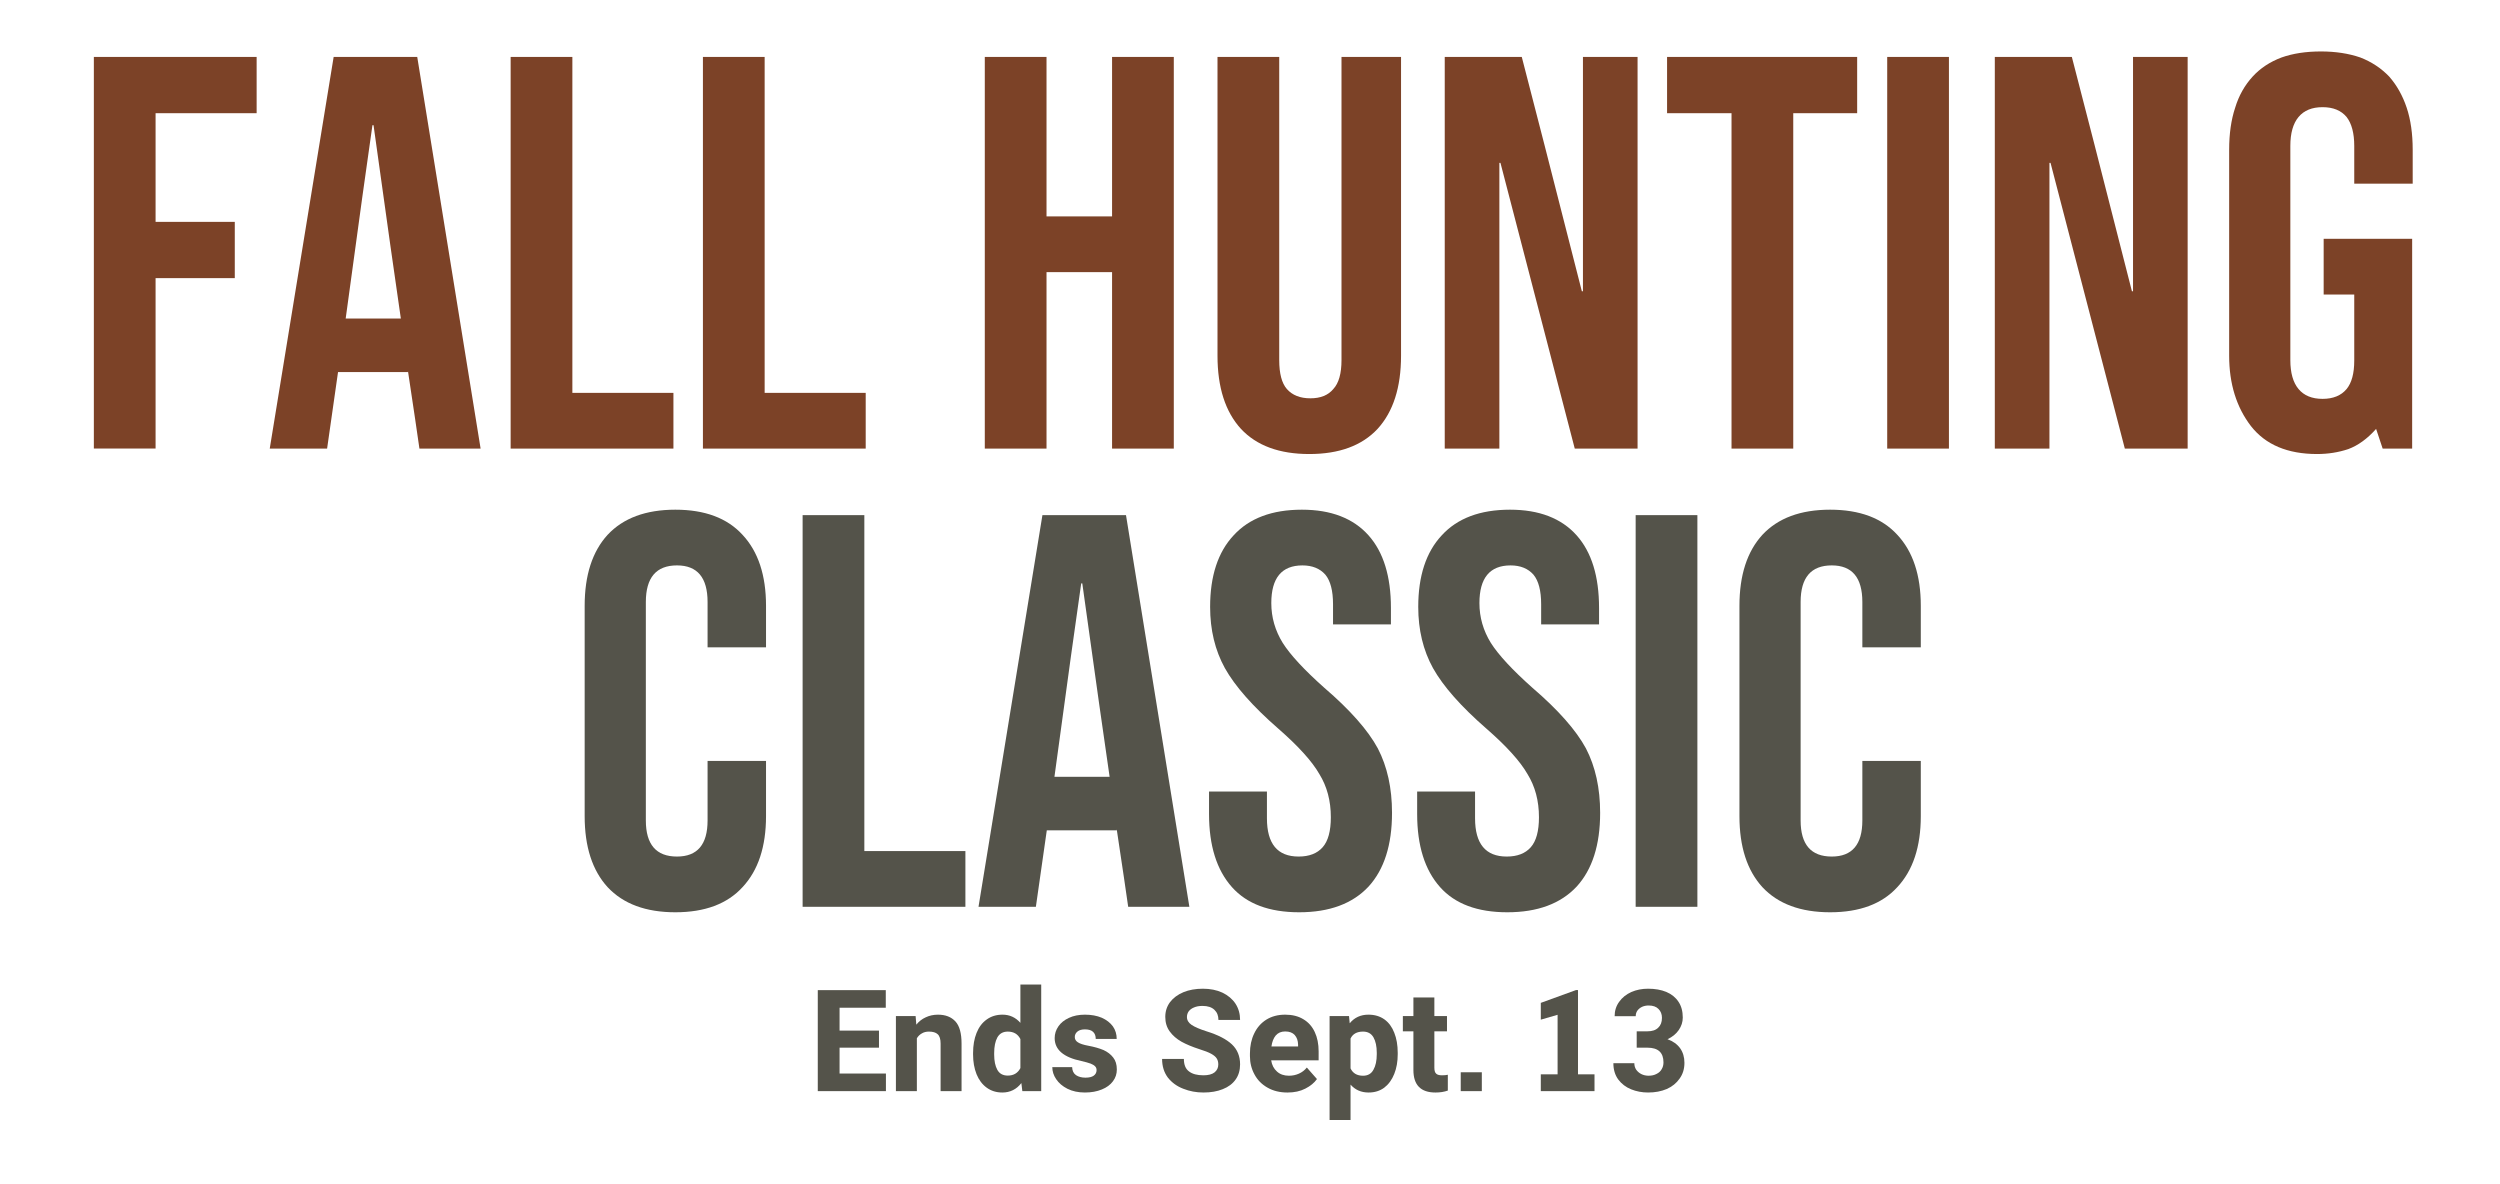
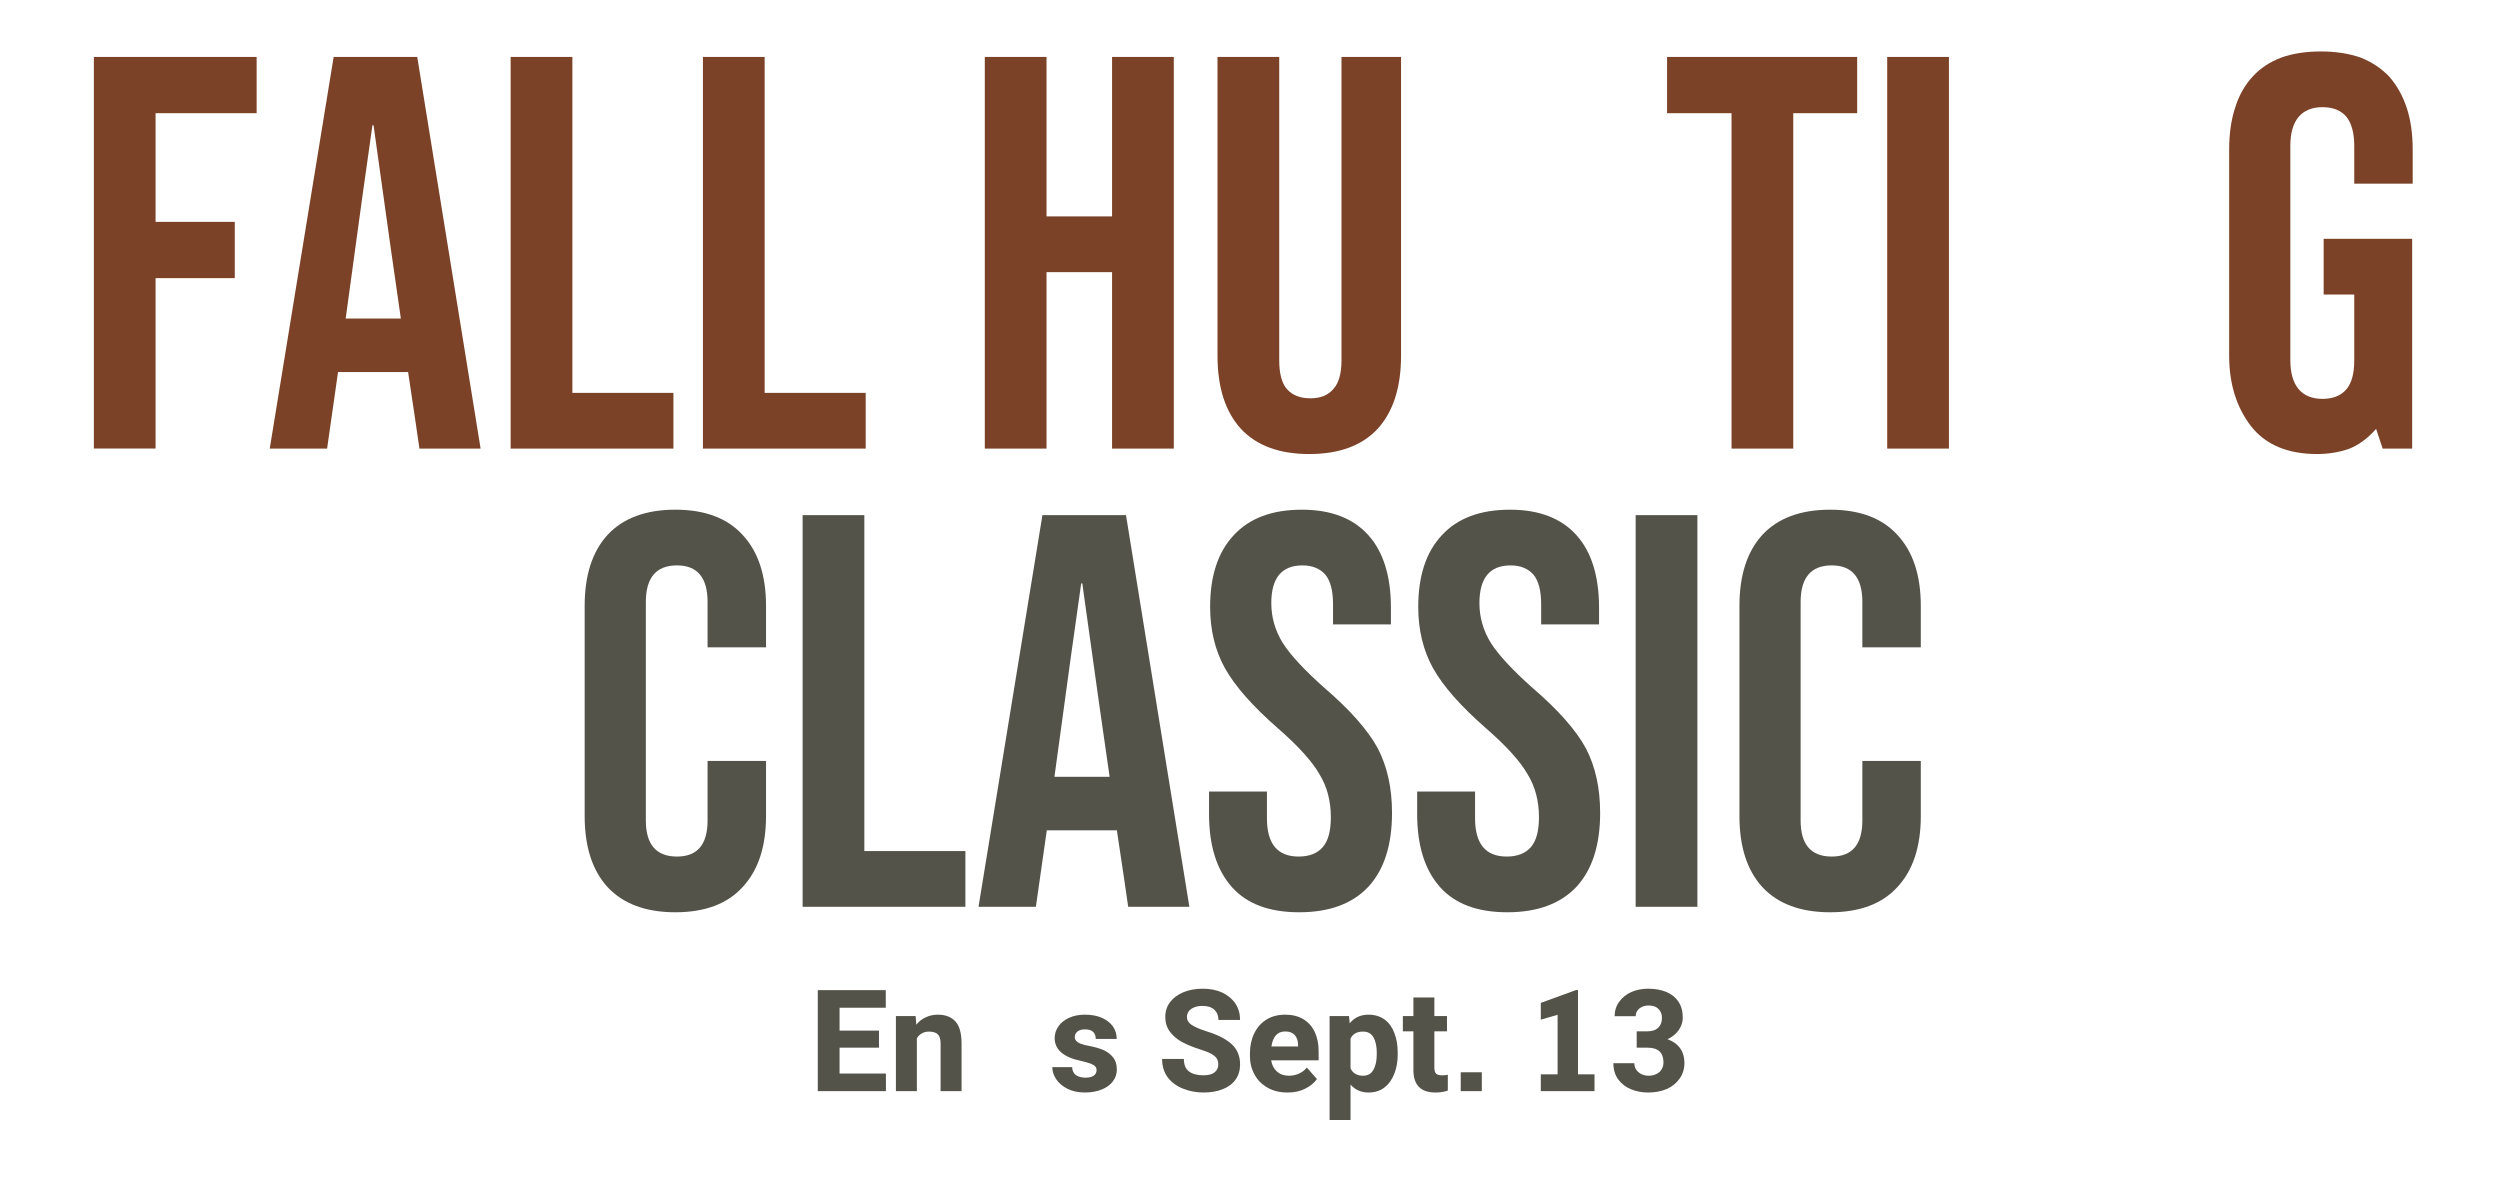
<svg xmlns="http://www.w3.org/2000/svg" version="1.1" id="Layer_1" x="0px" y="0px" viewBox="0 0 950 450.1" style="enable-background:new 0 0 950 450.1;" xml:space="preserve">
  <style type="text/css">
	.st0{display:none;fill:#391212;stroke:#000000;stroke-miterlimit:10;}
	.st1{display:none;}
	.st2{display:inline;fill:#FFFFFF;}
	.st3{fill:#7C4227;}
	.st4{fill:#54534A;}
</style>
  <rect x="24.3" y="-0.1" class="st0" width="900" height="500" />
  <g id="Layer_3">
</g>
  <g class="st1">
    <path class="st2" d="M396.6,402.9c-3.8,0-3.7-4.1-3.7-4.1V387.5c0,0,0-4.1,3.7-4.1   c3.8,0,3.7,4.1,3.7,4.1v11.3C400.3,398.8,400.4,402.9,396.6,402.9z    M396.6,386.1c-1,0-0.9,1.4-0.9,1.4v11.3c0,0-0.1,1.4,0.9,1.4   s0.9-1.4,0.9-1.4V387.5C397.5,387.5,397.6,386.1,396.6,386.1z" />
    <path class="st2" d="M405.2,392.8L405,391.9h-0.2v0.9v10h-2.6v-19.1h2.5l2.7,10l0.2,0.9   h0.2v-0.9v-10h2.6v19.1h-2.5L405.2,392.8z" />
    <path class="st2" d="M412.5,383.6h6.4V386.5h-3.6v5h2.6v3.1h-2.6v5.3h3.6v2.9H412.5V383.6   z" />
    <path class="st2" d="M426.7,402.7H424.5v-19.1h2.2c5.2,0,5.6,2.1,5.6,9.6   C432.3,400.6,431.9,402.7,426.7,402.7z M427.3,399.9c2,0,2.1-0.5,2.1-6.8   c0-6.2-0.1-6.7-2.1-6.7V399.9z" />
    <path class="st2" d="M433.4,402.7l2.9-19.1h3.4l2.9,19.1h-2.7l-0.5-3.9h-2.7l-0.5,3.9   H433.4z M438.1,389.8l-0.1-0.5h-0.2l-0.1,0.5l-0.8,6h1.9L438.1,389.8z" />
-     <path class="st2" d="M446.5,389.7l0.1,0.2h0.1l0.1-0.2l1.4-6.1H451l-2.9,11v8.1h-2.8   v-8.1l-2.9-11h2.8L446.5,389.7z" />
-     <path class="st2" d="M459.7,402.9c-3.8,0-3.7-4.1-3.7-4.1V387.5c0,0,0-4.1,3.7-4.1   c3.8,0,3.7,4.1,3.7,4.1v11.3C463.4,398.8,463.5,402.9,459.7,402.9z    M459.7,386.1c-1,0-0.9,1.4-0.9,1.4v11.3c0,0-0.1,1.4,0.9,1.4   s0.9-1.4,0.9-1.4V387.5C460.6,387.5,460.7,386.1,459.7,386.1z" />
    <path class="st2" d="M468.3,392.8l-0.2-0.9h-0.2v0.9v10h-2.6v-19.1h2.5l2.7,10   l0.2,0.9h0.2v-0.9v-10H473.5v19.1H471L468.3,392.8z" />
    <path class="st2" d="M475.6,383.6h2.8v16.5h3.7v2.6h-6.5V383.6z" />
    <path class="st2" d="M486.1,389.7l0.1,0.2h0.1l0.1-0.2l1.4-6.1h2.8l-2.9,11v8.1   h-2.8v-8.1l-2.9-11h2.8L486.1,389.7z" />
    <path class="st2" d="M499.6,409.2c0-8.7,0-27.8,0-28H502v28H499.6z" />
    <path class="st2" d="M518.9,386.5H515v5h2.6v2.9H515v8.3h-2.8v-19.1c0,0,0.3,0,6.7,0V386.5   L518.9,386.5z" />
    <path class="st2" d="M520,383.6h6.4V386.5h-3.6v5h2.6v3.1h-2.6v5.3h3.6v2.9H520V383.6z" />
    <path class="st2" d="M528,402.7v-19.1c0,0,1.4,0,2.5,0c3.4,0,5.1,1.3,5.1,5.1   c0,1.8-0.4,2.8-1.7,4c0,0,1.9,0.9,1.9,4.7c0,2.8-1,5.3-4.3,5.4H528V402.7z    M530.8,386.4V391.5c0.5,0,2.1,0.1,2.1-2.5S531.3,386.4,530.8,386.4z M530.8,394.1   V400c0.5,0,2.1,0.2,2.1-2.9C532.9,393.9,531.3,394.1,530.8,394.1z" />
    <path class="st2" d="M537.1,399.8h2.7v2.9h-2.7V399.8z" />
    <path class="st2" d="M544.8,387.7v-1.8c2.3-0.5,3-2.3,3-2.3H549.5v19.1h-2.8v-15   L544.8,387.7L544.8,387.7z" />
    <path class="st2" d="M554.8,386.4h-4.2v-2.8h7.1v2.8l-2.8,16.3H552L554.8,386.4z" />
  </g>
  <g>
    <path class="st3" d="M35.664,21.625c10.239,0,30.857,0,61.858,0c0,3.6,0,10.726,0,21.38   c-6.367,0-19.168,0-38.402,0c0,6.921,0,20.689,0,41.308c4.982,0,15.014,0,30.099,0   c0,3.6,0,10.726,0,21.38c-4.982,0-15.017,0-30.099,0c0,10.794,0,32.382,0,64.764   c-4.015,0-11.832,0-23.456,0C35.664,145.688,35.664,96.077,35.664,21.625z" />
    <path class="st3" d="M126.79,21.625c5.258,0,15.844,0,31.759,0c4.012,24.773,12.04,74.384,24.079,148.833   c-3.876,0-11.625,0-23.249,0c-0.694-4.982-2.147-14.806-4.359-29.476v0.416c-4.43,0-13.285,0-26.57,0   c-0.694,4.845-2.076,14.53-4.151,29.061c-3.6,0-10.865,0-21.796,0   C106.515,145.688,114.611,96.077,126.79,21.625z M152.322,121.054   c-1.8-12.176-5.261-36.67-10.379-73.482c-0.14,0-0.279,0-0.415,0   c-1.8,12.318-5.189,36.812-10.171,73.482C134.814,121.054,141.803,121.054,152.322,121.054z" />
    <path class="st3" d="M194.044,21.625c3.873,0,11.692,0,23.456,0c0,21.312,0,63.865,0,127.66   c6.364,0,19.166,0,38.402,0c0,3.461,0,10.519,0,21.173c-10.379,0-31,0-61.858,0   C194.044,145.688,194.044,96.077,194.044,21.625z" />
    <path class="st3" d="M267.111,21.625c3.873,0,11.692,0,23.456,0c0,21.312,0,63.865,0,127.66   c6.364,0,19.166,0,38.402,0c0,3.461,0,10.519,0,21.173c-10.379,0-31,0-61.858,0   C267.111,145.688,267.111,96.077,267.111,21.625z" />
    <path class="st3" d="M374.221,21.625c3.873,0,11.692,0,23.456,0c0,10.103,0,30.306,0,60.612   c4.152,0,12.455,0,24.909,0c0-10.1,0-30.306,0-60.612c4.012,0,11.832,0,23.457,0   c0,24.773,0,74.384,0,148.833c-3.876,0-11.696,0-23.457,0c0-11.209,0-33.556,0-67.047   c-4.151,0-12.455,0-24.909,0c0,11.209,0,33.56,0,67.047c-4.015,0-11.832,0-23.456,0   C374.221,145.688,374.221,96.077,374.221,21.625z" />
    <path class="st3" d="M471.575,162.985c-5.952-6.503-8.926-15.776-8.926-27.815c0-25.185,0-63.032,0-113.544   c3.873,0,11.693,0,23.456,0c0,19.236,0,57.638,0,115.205c0,5.121,0.967,8.79,2.906,11.001   c2.076,2.355,5.05,3.529,8.926,3.529c3.873,0,6.779-1.174,8.719-3.529   c2.075-2.212,3.113-5.88,3.113-11.001c0-25.6,0-64.002,0-115.205c3.736,0,11.277,0,22.626,0   c0,18.961,0,56.808,0,113.544c0,12.04-2.978,21.312-8.926,27.815   c-5.952,6.367-14.602,9.548-25.947,9.548C486.173,172.533,477.522,169.352,471.575,162.985z" />
-     <path class="st3" d="M549,21.625c4.843,0,14.599,0,29.269,0c3.873,14.809,11.485,44.493,22.834,89.05h0.415   c0-14.806,0-44.49,0-89.05c3.457,0,10.379,0,20.758,0c0,24.773,0,74.384,0,148.833   c-4.016,0-11.972,0-23.872,0c-4.706-18.127-14.115-54.314-28.23-108.562h-0.415   c0,18.13,0,54.317,0,108.562c-3.46,0-10.379,0-20.758,0C549,145.688,549,96.077,549,21.625z" />
    <path class="st3" d="M657.979,43.005c-4.016,0-12.18,0-24.494,0c0-3.597,0-10.723,0-21.38   c12.039,0,36.118,0,72.236,0c0,3.6,0,10.726,0,21.38c-4.016,0-12.11,0-24.286,0   c0,21.173,0,63.658,0,127.452c-3.876,0-11.696,0-23.456,0C657.979,149.148,657.979,106.663,657.979,43.005   z" />
-     <path class="st3" d="M717.137,21.625c3.873,0,11.693,0,23.457,0c0,24.773,0,74.384,0,148.833   c-4.016,0-11.832,0-23.457,0C717.137,145.688,717.137,96.077,717.137,21.625z" />
-     <path class="st3" d="M758.029,21.625c4.843,0,14.599,0,29.269,0c3.873,14.809,11.485,44.493,22.834,89.05   h0.415c0-14.806,0-44.49,0-89.05c3.457,0,10.379,0,20.758,0c0,24.773,0,74.384,0,148.833   c-4.016,0-11.972,0-23.872,0c-4.706-18.127-14.115-54.314-28.23-108.562h-0.415   c0,18.13,0,54.317,0,108.562c-3.46,0-10.379,0-20.758,0C758.029,145.688,758.029,96.077,758.029,21.625z" />
+     <path class="st3" d="M717.137,21.625c3.873,0,11.693,0,23.457,0c0,24.773,0,74.384,0,148.833   c-4.016,0-11.832,0-23.457,0C717.137,145.688,717.137,96.077,717.137,21.625" />
    <path class="st3" d="M916.826,69.783c-4.982,0-12.387,0-22.211,0c0-3.182,0-7.956,0-14.323   c0-4.842-0.97-8.511-2.906-11.001c-2.075-2.491-5.121-3.736-9.133-3.736   c-4.016,0-7.058,1.245-9.134,3.736c-2.076,2.491-3.113,6.159-3.113,11.001c0,18.13,0,45.251,0,81.37   c0,4.846,1.037,8.511,3.113,11.001c2.076,2.491,5.118,3.736,9.134,3.736   c4.012,0,7.058-1.245,9.133-3.736c1.937-2.352,2.906-5.948,2.906-10.794c0-5.533,0-13.908,0-25.117   c-2.631,0-6.506,0-11.624,0c0-4.703,0-11.761,0-21.173c7.473,0,18.682,0,33.627,0c0,1.246,0,3.045,0,5.397   c0,8.582,0,21.588,0,39.024c0,7.888,0,19.652,0,35.288c-2.491,0-6.228,0-11.209,0   c-0.555-1.661-1.385-4.151-2.491-7.473c-3.321,3.736-6.85,6.298-10.586,7.68   c-3.736,1.246-7.681,1.868-11.832,1.868c-11.209,0-19.584-3.529-25.117-10.586   c-5.536-7.194-8.303-16.12-8.303-26.777c0-17.437,0-43.52,0-78.256c0-6.088,0.759-11.417,2.283-15.983   c1.382-4.567,3.597-8.511,6.643-11.832c2.906-3.182,6.571-5.604,11.002-7.265   c4.287-1.521,9.27-2.283,14.945-2.283c5.533,0,10.515,0.762,14.945,2.283   c4.288,1.661,7.956,4.083,11.002,7.265c2.906,3.321,5.118,7.265,6.643,11.832   c1.521,4.566,2.283,9.896,2.283,15.983c0,2.215,0,4.359,0,6.435S916.826,67.571,916.826,69.783z" />
    <path class="st4" d="M230.89,337.115c-5.812-6.363-8.718-15.36-8.718-26.985c0-17.712,0-44.35,0-79.917   c0-11.625,2.906-20.619,8.718-26.985c5.948-6.364,14.53-9.548,25.74-9.548   c11.209,0,19.72,3.185,25.532,9.548c5.948,6.367,8.926,15.361,8.926,26.985c0,3.461,0,8.719,0,15.776   c-3.736,0-11.141,0-22.21,0c0-2.906,0-8.647,0-17.229c0-9.27-3.876-13.908-11.625-13.908   c-7.888,0-11.832,4.638-11.832,13.908c0,18.406,0,46.082,0,83.031c0,9.133,3.944,13.7,11.832,13.7   c7.749,0,11.625-4.567,11.625-13.7c0-4.982,0-12.523,0-22.626c3.736,0,11.138,0,22.21,0   c0,3.461,0,10.45,0,20.965c0,11.625-2.978,20.622-8.926,26.985c-5.812,6.366-14.323,9.549-25.532,9.549   C245.42,346.664,236.838,343.481,230.89,337.115z" />
    <path class="st4" d="M304.995,195.755c3.873,0,11.692,0,23.456,0c0,21.312,0,63.866,0,127.66   c6.364,0,19.166,0,38.402,0c0,3.461,0,10.519,0,21.173c-10.379,0-31,0-61.858,0   C304.995,319.818,304.995,270.207,304.995,195.755z" />
    <path class="st4" d="M396.121,195.755c5.258,0,15.844,0,31.759,0c4.012,24.773,12.04,74.384,24.079,148.833   c-3.876,0-11.625,0-23.249,0c-0.694-4.981-2.147-14.806-4.359-29.476v0.415c-4.43,0-13.285,0-26.57,0   c-0.694,4.846-2.076,14.53-4.151,29.061c-3.6,0-10.865,0-21.796,0   C375.846,319.818,383.942,270.207,396.121,195.755z M421.653,295.185   c-1.8-12.176-5.261-36.67-10.379-73.483c-0.14,0-0.279,0-0.415,0   c-1.8,12.319-5.189,36.813-10.171,73.483C404.145,295.185,411.134,295.185,421.653,295.185z" />
    <path class="st4" d="M468.15,337.115c-5.812-6.503-8.718-15.776-8.718-27.815c0-1.937,0-4.774,0-8.511   c3.597,0,10.93,0,22.003,0c0,1.661,0,5.054,0,10.171c0,9.688,4.012,14.531,12.039,14.531   c4.013,0,7.058-1.175,9.134-3.529c2.076-2.352,3.113-6.156,3.113-11.417   c0-6.227-1.452-11.692-4.358-16.398c-2.771-4.842-7.96-10.586-15.568-17.229   c-9.688-8.439-16.47-16.12-20.343-23.041c-3.736-6.779-5.604-14.53-5.604-23.249   c0-11.761,2.974-20.826,8.926-27.193c5.948-6.503,14.599-9.756,25.947-9.756   c11.069,0,19.512,3.253,25.324,9.756c5.673,6.367,8.511,15.568,8.511,27.608c0,1.386,0,3.461,0,6.228   c-3.601,0-10.934,0-22.003,0c0-1.245,0-3.805,0-7.681c0-5.118-0.97-8.855-2.906-11.209   c-2.076-2.352-4.982-3.528-8.719-3.528c-7.888,0-11.831,4.774-11.831,14.323   c0,5.397,1.452,10.45,4.358,15.153c2.906,4.566,8.164,10.243,15.776,17.021   c9.824,8.442,16.605,16.123,20.343,23.041c3.597,6.921,5.396,15.085,5.396,24.494   c0,12.179-2.978,21.52-8.926,28.022c-6.091,6.507-14.877,9.757-26.362,9.757   C482.333,346.664,473.822,343.481,468.15,337.115z" />
    <path class="st4" d="M547.236,337.115c-5.812-6.503-8.718-15.776-8.718-27.815c0-1.937,0-4.774,0-8.511   c3.597,0,10.93,0,22.003,0c0,1.661,0,5.054,0,10.171c0,9.688,4.012,14.531,12.039,14.531   c4.013,0,7.058-1.175,9.134-3.529c2.076-2.352,3.113-6.156,3.113-11.417   c0-6.227-1.452-11.692-4.358-16.398c-2.771-4.842-7.96-10.586-15.568-17.229   c-9.688-8.439-16.47-16.12-20.343-23.041c-3.736-6.779-5.604-14.53-5.604-23.249   c0-11.761,2.975-20.826,8.926-27.193c5.948-6.503,14.599-9.756,25.947-9.756   c11.069,0,19.512,3.253,25.324,9.756c5.673,6.367,8.511,15.568,8.511,27.608c0,1.386,0,3.461,0,6.228   c-3.601,0-10.934,0-22.003,0c0-1.245,0-3.805,0-7.681c0-5.118-0.97-8.855-2.906-11.209   c-2.076-2.352-4.982-3.528-8.719-3.528c-7.888,0-11.831,4.774-11.831,14.323   c0,5.397,1.452,10.45,4.358,15.153c2.906,4.566,8.164,10.243,15.776,17.021   c9.824,8.442,16.605,16.123,20.343,23.041c3.597,6.921,5.396,15.085,5.396,24.494   c0,12.179-2.978,21.52-8.926,28.022c-6.091,6.507-14.877,9.757-26.362,9.757   C561.42,346.664,552.909,343.481,547.236,337.115z" />
    <path class="st4" d="M621.549,195.755c3.873,0,11.693,0,23.457,0c0,24.773,0,74.384,0,148.833   c-4.016,0-11.832,0-23.457,0C621.549,319.818,621.549,270.207,621.549,195.755z" />
    <path class="st4" d="M669.707,337.115c-5.812-6.363-8.718-15.36-8.718-26.985c0-17.712,0-44.35,0-79.917   c0-11.625,2.905-20.619,8.718-26.985c5.948-6.364,14.53-9.548,25.739-9.548   s19.72,3.185,25.532,9.548c5.948,6.367,8.926,15.361,8.926,26.985c0,3.461,0,8.719,0,15.776   c-3.736,0-11.141,0-22.211,0c0-2.906,0-8.647,0-17.229c0-9.27-3.876-13.908-11.624-13.908   c-7.888,0-11.832,4.638-11.832,13.908c0,18.406,0,46.082,0,83.031c0,9.133,3.944,13.7,11.832,13.7   c7.748,0,11.624-4.567,11.624-13.7c0-4.982,0-12.523,0-22.626c3.736,0,11.138,0,22.211,0   c0,3.461,0,10.45,0,20.965c0,11.625-2.978,20.622-8.926,26.985c-5.812,6.366-14.323,9.549-25.532,9.549   S675.655,343.481,669.707,337.115z" />
  </g>
  <g>
    <path class="st4" d="M336.651,407.932c0,1.126,0,3.358,0,6.697c-3.375,0-10.143,0-20.303,0   c-0.949,0-2.813,0-5.59,0c0-6.397,0-19.195,0-38.391c1.371,0,4.13,0,8.279,0c2.917,0,8.771,0,17.561,0   c0,1.126,0,3.358,0,6.697c-2.918,0-8.772,0-17.561,0c0,1.442,0,4.343,0,8.701c2.496,0,7.488,0,14.977,0   c0,1.091,0,3.253,0,6.486c-2.497,0-7.488,0-14.977,0c0,1.653,0,4.923,0,9.809   C321.956,407.932,327.827,407.932,336.651,407.932z" />
    <path class="st4" d="M363.071,388.156c1.546,1.688,2.32,4.482,2.32,8.385c0,4.008,0,10.038,0,18.088   c-1.336,0-3.991,0-7.963,0c0-3.022,0-9.052,0-18.088c0-1.688-0.369-2.864-1.107-3.533   c-0.704-0.667-1.811-1.002-3.322-1.002c-1.055,0-1.951,0.229-2.689,0.686   c-0.774,0.422-1.407,1.038-1.898,1.846c0,4.466,0,11.163,0,20.092c-1.301,0-3.955,0-7.963,0   c0-4.746,0-14.255,0-28.529c1.266,0,3.761,0,7.488,0c0.035,0.563,0.123,1.653,0.264,3.27   c0.984-1.229,2.179-2.162,3.586-2.795c1.406-0.667,2.953-1.002,4.641-1.002   C359.274,385.572,361.489,386.435,363.071,388.156z" />
-     <path class="st4" d="M395.661,374.129c0,6.75,0,20.25,0,40.5c-1.196,0-3.586,0-7.172,0   c-0.036-0.491-0.158-1.511-0.369-3.059c-1.864,2.392-4.271,3.586-7.225,3.586   c-2.286,0-4.271-0.614-5.959-1.846c-1.688-1.229-2.971-2.935-3.85-5.115   c-0.879-2.215-1.318-4.71-1.318-7.488c0-0.105,0-0.28,0-0.527c0-2.917,0.439-5.466,1.318-7.646   c0.878-2.215,2.162-3.919,3.85-5.115c1.688-1.229,3.691-1.846,6.012-1.846   c2.707,0,4.974,1.038,6.803,3.111c0-3.233,0-8.085,0-14.555   C389.051,374.129,391.688,374.129,395.661,374.129z M387.751,405.875c0-1.827,0-5.501,0-11.021   c-0.949-1.898-2.549-2.848-4.799-2.848c-1.793,0-3.111,0.738-3.955,2.215   c-0.809,1.477-1.213,3.464-1.213,5.959c0,0.105,0,0.282,0,0.527c0,2.462,0.404,4.413,1.213,5.854   c0.808,1.442,2.126,2.162,3.955,2.162C385.167,408.723,386.766,407.773,387.751,405.875z" />
    <path class="st4" d="M400.776,394.484c0-1.616,0.475-3.111,1.424-4.482   c0.914-1.335,2.25-2.407,4.008-3.217c1.722-0.808,3.744-1.213,6.064-1.213   c2.426,0,4.552,0.388,6.381,1.16c1.828,0.81,3.251,1.917,4.271,3.322   c0.949,1.371,1.424,2.953,1.424,4.746c-1.758,0-4.413,0-7.963,0c0-1.16-0.334-2.057-1.002-2.689   c-0.668-0.633-1.706-0.949-3.111-0.949c-1.196,0-2.127,0.264-2.795,0.791   c-0.704,0.563-1.055,1.266-1.055,2.109s0.386,1.513,1.16,2.004   c0.773,0.527,2.109,0.968,4.008,1.318c2.25,0.422,4.166,0.968,5.748,1.635   c1.546,0.704,2.777,1.653,3.691,2.848c0.914,1.16,1.371,2.673,1.371,4.535   c0,1.688-0.493,3.183-1.477,4.482c-0.985,1.337-2.391,2.373-4.219,3.111   c-1.864,0.773-4.008,1.16-6.434,1.16c-2.531,0-4.746-0.475-6.645-1.424   c-1.864-0.949-3.288-2.162-4.271-3.639c-0.985-1.44-1.477-2.97-1.477-4.588c1.688,0,4.201,0,7.541,0   c0.035,1.371,0.527,2.392,1.477,3.059c0.949,0.633,2.144,0.949,3.586,0.949   c1.371,0,2.408-0.245,3.111-0.738c0.738-0.527,1.107-1.229,1.107-2.109   c0-0.562-0.158-1.019-0.475-1.371c-0.316-0.386-0.896-0.755-1.74-1.107   c-0.844-0.316-2.04-0.649-3.586-1.002C404.151,401.78,400.776,398.88,400.776,394.484z" />
    <path class="st4" d="M448.976,395.855c-1.864-1.055-3.358-2.354-4.482-3.902   c-1.125-1.546-1.688-3.392-1.688-5.537c0-2.109,0.597-3.972,1.793-5.59   c1.23-1.616,2.935-2.882,5.115-3.797c2.144-0.878,4.605-1.318,7.383-1.318   c2.777,0,5.238,0.493,7.383,1.477c2.144,1.021,3.814,2.426,5.01,4.219   c1.16,1.793,1.74,3.85,1.74,6.17c-1.829,0-4.571,0-8.227,0c0-1.616-0.51-2.9-1.529-3.85   c-1.02-0.983-2.531-1.477-4.535-1.477c-1.266,0-2.338,0.194-3.217,0.58   c-0.879,0.353-1.565,0.862-2.057,1.529c-0.422,0.633-0.633,1.337-0.633,2.109   c0,1.196,0.597,2.198,1.793,3.006c1.23,0.81,3.111,1.618,5.643,2.426   c4.324,1.337,7.541,2.989,9.65,4.957c2.074,1.97,3.111,4.501,3.111,7.594   c0,2.251-0.563,4.166-1.688,5.748c-1.125,1.618-2.76,2.848-4.904,3.691   c-2.075,0.844-4.518,1.266-7.33,1.266c-2.708,0-5.256-0.475-7.646-1.424   c-2.391-0.913-4.342-2.32-5.854-4.219c-1.477-1.968-2.215-4.341-2.215-7.119   c1.828,0,4.588,0,8.279,0c0,2.215,0.65,3.797,1.951,4.746c1.266,0.985,3.093,1.477,5.484,1.477   c1.863,0,3.27-0.369,4.219-1.107c0.949-0.772,1.424-1.774,1.424-3.006   c0-0.913-0.194-1.669-0.58-2.268c-0.387-0.633-1.09-1.229-2.109-1.793   c-1.02-0.562-2.549-1.16-4.588-1.793C453.071,397.807,450.838,396.876,448.976,395.855z" />
    <path class="st4" d="M501.077,402.922c-3.024,0-9.036,0-18.035,0c0.281,1.793,1.02,3.217,2.215,4.271   c1.16,1.055,2.671,1.582,4.535,1.582c1.371,0,2.637-0.264,3.797-0.791   c1.194-0.527,2.196-1.3,3.006-2.32c0.844,0.949,2.127,2.409,3.85,4.377   c-1.021,1.442-2.497,2.655-4.43,3.639c-1.898,0.984-4.148,1.477-6.75,1.477   c-2.919,0-5.45-0.614-7.594-1.846c-2.181-1.229-3.832-2.9-4.957-5.01   c-1.16-2.109-1.74-4.43-1.74-6.961c0-0.245,0-0.58,0-1.002c0-2.882,0.545-5.432,1.635-7.646   c1.055-2.215,2.584-3.955,4.588-5.221c2.038-1.266,4.43-1.898,7.172-1.898   c2.707,0,5.01,0.58,6.908,1.74c1.898,1.126,3.34,2.742,4.324,4.852   c0.983,2.075,1.477,4.535,1.477,7.383C501.077,400.321,501.077,401.445,501.077,402.922z    M493.272,396.963c-0.035-1.511-0.457-2.724-1.266-3.639c-0.81-0.913-2.022-1.371-3.639-1.371   c-1.512,0-2.708,0.511-3.586,1.529c-0.844,1.021-1.39,2.409-1.635,4.166c2.249,0,5.624,0,10.125,0   C493.272,397.509,493.272,397.279,493.272,396.963z" />
    <path class="st4" d="M526.073,387.365c1.652,1.196,2.9,2.884,3.744,5.062   c0.878,2.181,1.318,4.729,1.318,7.646c0,0.105,0,0.282,0,0.527c0,2.813-0.44,5.31-1.318,7.488   c-0.879,2.215-2.145,3.955-3.797,5.221c-1.653,1.231-3.639,1.846-5.959,1.846   c-2.813,0-5.098-1.002-6.855-3.006c0,2.988,0,7.471,0,13.447c-1.337,0-3.99,0-7.963,0   c0-6.574,0-19.739,0-39.498c1.23,0,3.691,0,7.383,0c0.034,0.458,0.123,1.371,0.264,2.742   c1.793-2.179,4.166-3.27,7.119-3.27C522.363,385.572,524.386,386.171,526.073,387.365z    M523.173,400.074c0-2.46-0.422-4.43-1.266-5.906c-0.844-1.44-2.162-2.162-3.955-2.162   c-2.32,0-3.902,0.88-4.746,2.637c0,2.531,0,6.312,0,11.338c0.878,1.864,2.46,2.795,4.746,2.795   c1.827,0,3.146-0.755,3.955-2.268c0.844-1.477,1.266-3.444,1.266-5.906   C523.173,400.496,523.173,400.321,523.173,400.074z" />
    <path class="st4" d="M550.173,408.406c0,1.021,0,3.024,0,6.012c-1.371,0.492-2.936,0.738-4.693,0.738   c-5.59,0-8.385-2.848-8.385-8.543c0-3.27,0-8.174,0-14.713c-0.668,0-2.004,0-4.008,0   c0-0.949,0-2.882,0-5.801c0.667,0,2.004,0,4.008,0c0-1.16,0-3.515,0-7.066c1.336,0,3.989,0,7.963,0   c0,1.16,0,3.517,0,7.066c0.809,0,2.407,0,4.799,0c0,0.985,0,2.919,0,5.801c-0.81,0-2.408,0-4.799,0   c0,2.286,0,6.892,0,13.816c0,1.126,0.229,1.882,0.686,2.268c0.422,0.422,1.16,0.633,2.215,0.633   C548.836,408.617,549.574,408.548,550.173,408.406z" />
    <path class="st4" d="M555.077,407.457c1.793,0,4.464,0,8.016,0c0,1.582,0,3.974,0,7.172   c-1.793,0-4.465,0-8.016,0C555.077,413.047,555.077,410.657,555.077,407.457z" />
    <path class="st4" d="M605.913,408.248c0,1.407,0,3.533,0,6.381c-4.535,0-11.338,0-20.408,0   c0-1.405,0-3.533,0-6.381c1.405,0,3.533,0,6.381,0c0-5.026,0-12.567,0-22.623   c-1.442,0.422-3.568,1.038-6.381,1.846c0-1.405,0-3.533,0-6.381c2.953-1.089,7.4-2.706,13.342-4.852   c0.176,0,0.439,0,0.791,0c0,7.103,0,17.771,0,32.01C601.043,408.248,603.136,408.248,605.913,408.248z" />
    <path class="st4" d="M638.45,398.334c1.089,1.548,1.635,3.394,1.635,5.537   c0,2.32-0.615,4.324-1.846,6.012c-1.195,1.724-2.83,3.042-4.904,3.955   c-2.075,0.879-4.43,1.318-7.066,1.318c-2.286,0-4.43-0.404-6.434-1.213   c-2.004-0.808-3.639-2.057-4.904-3.744c-1.231-1.688-1.846-3.744-1.846-6.17c1.758,0,4.411,0,7.963,0   c0,0.915,0.229,1.724,0.686,2.426c0.492,0.704,1.142,1.266,1.951,1.688   c0.844,0.422,1.774,0.633,2.795,0.633c1.16,0,2.162-0.228,3.006-0.686   c0.878-0.422,1.529-1.019,1.951-1.793c0.456-0.738,0.686-1.599,0.686-2.584   c0-3.726-2.022-5.59-6.064-5.59c-0.915,0-2.286,0-4.113,0c0-0.702,0-2.109,0-4.219   c0-0.316,0-0.983,0-2.004c0.667,0,2.038,0,4.113,0c1.793,0,3.146-0.456,4.061-1.371   c0.949-0.878,1.424-2.126,1.424-3.744c0-1.371-0.44-2.495-1.318-3.375   c-0.844-0.878-2.092-1.318-3.744-1.318c-0.879,0-1.688,0.158-2.426,0.475   c-0.773,0.353-1.39,0.844-1.846,1.477c-0.422,0.599-0.633,1.302-0.633,2.109   c-1.793,0-4.465,0-8.016,0c0-2.073,0.58-3.902,1.74-5.484c1.125-1.582,2.654-2.812,4.588-3.691   c1.933-0.844,4.061-1.266,6.381-1.266c2.637,0,4.938,0.405,6.908,1.213   c2.004,0.844,3.551,2.093,4.641,3.744c1.089,1.618,1.635,3.622,1.635,6.012   c0,1.688-0.51,3.27-1.529,4.746c-1.021,1.477-2.444,2.637-4.271,3.48   C635.726,395.645,637.324,396.788,638.45,398.334z" />
  </g>
</svg>